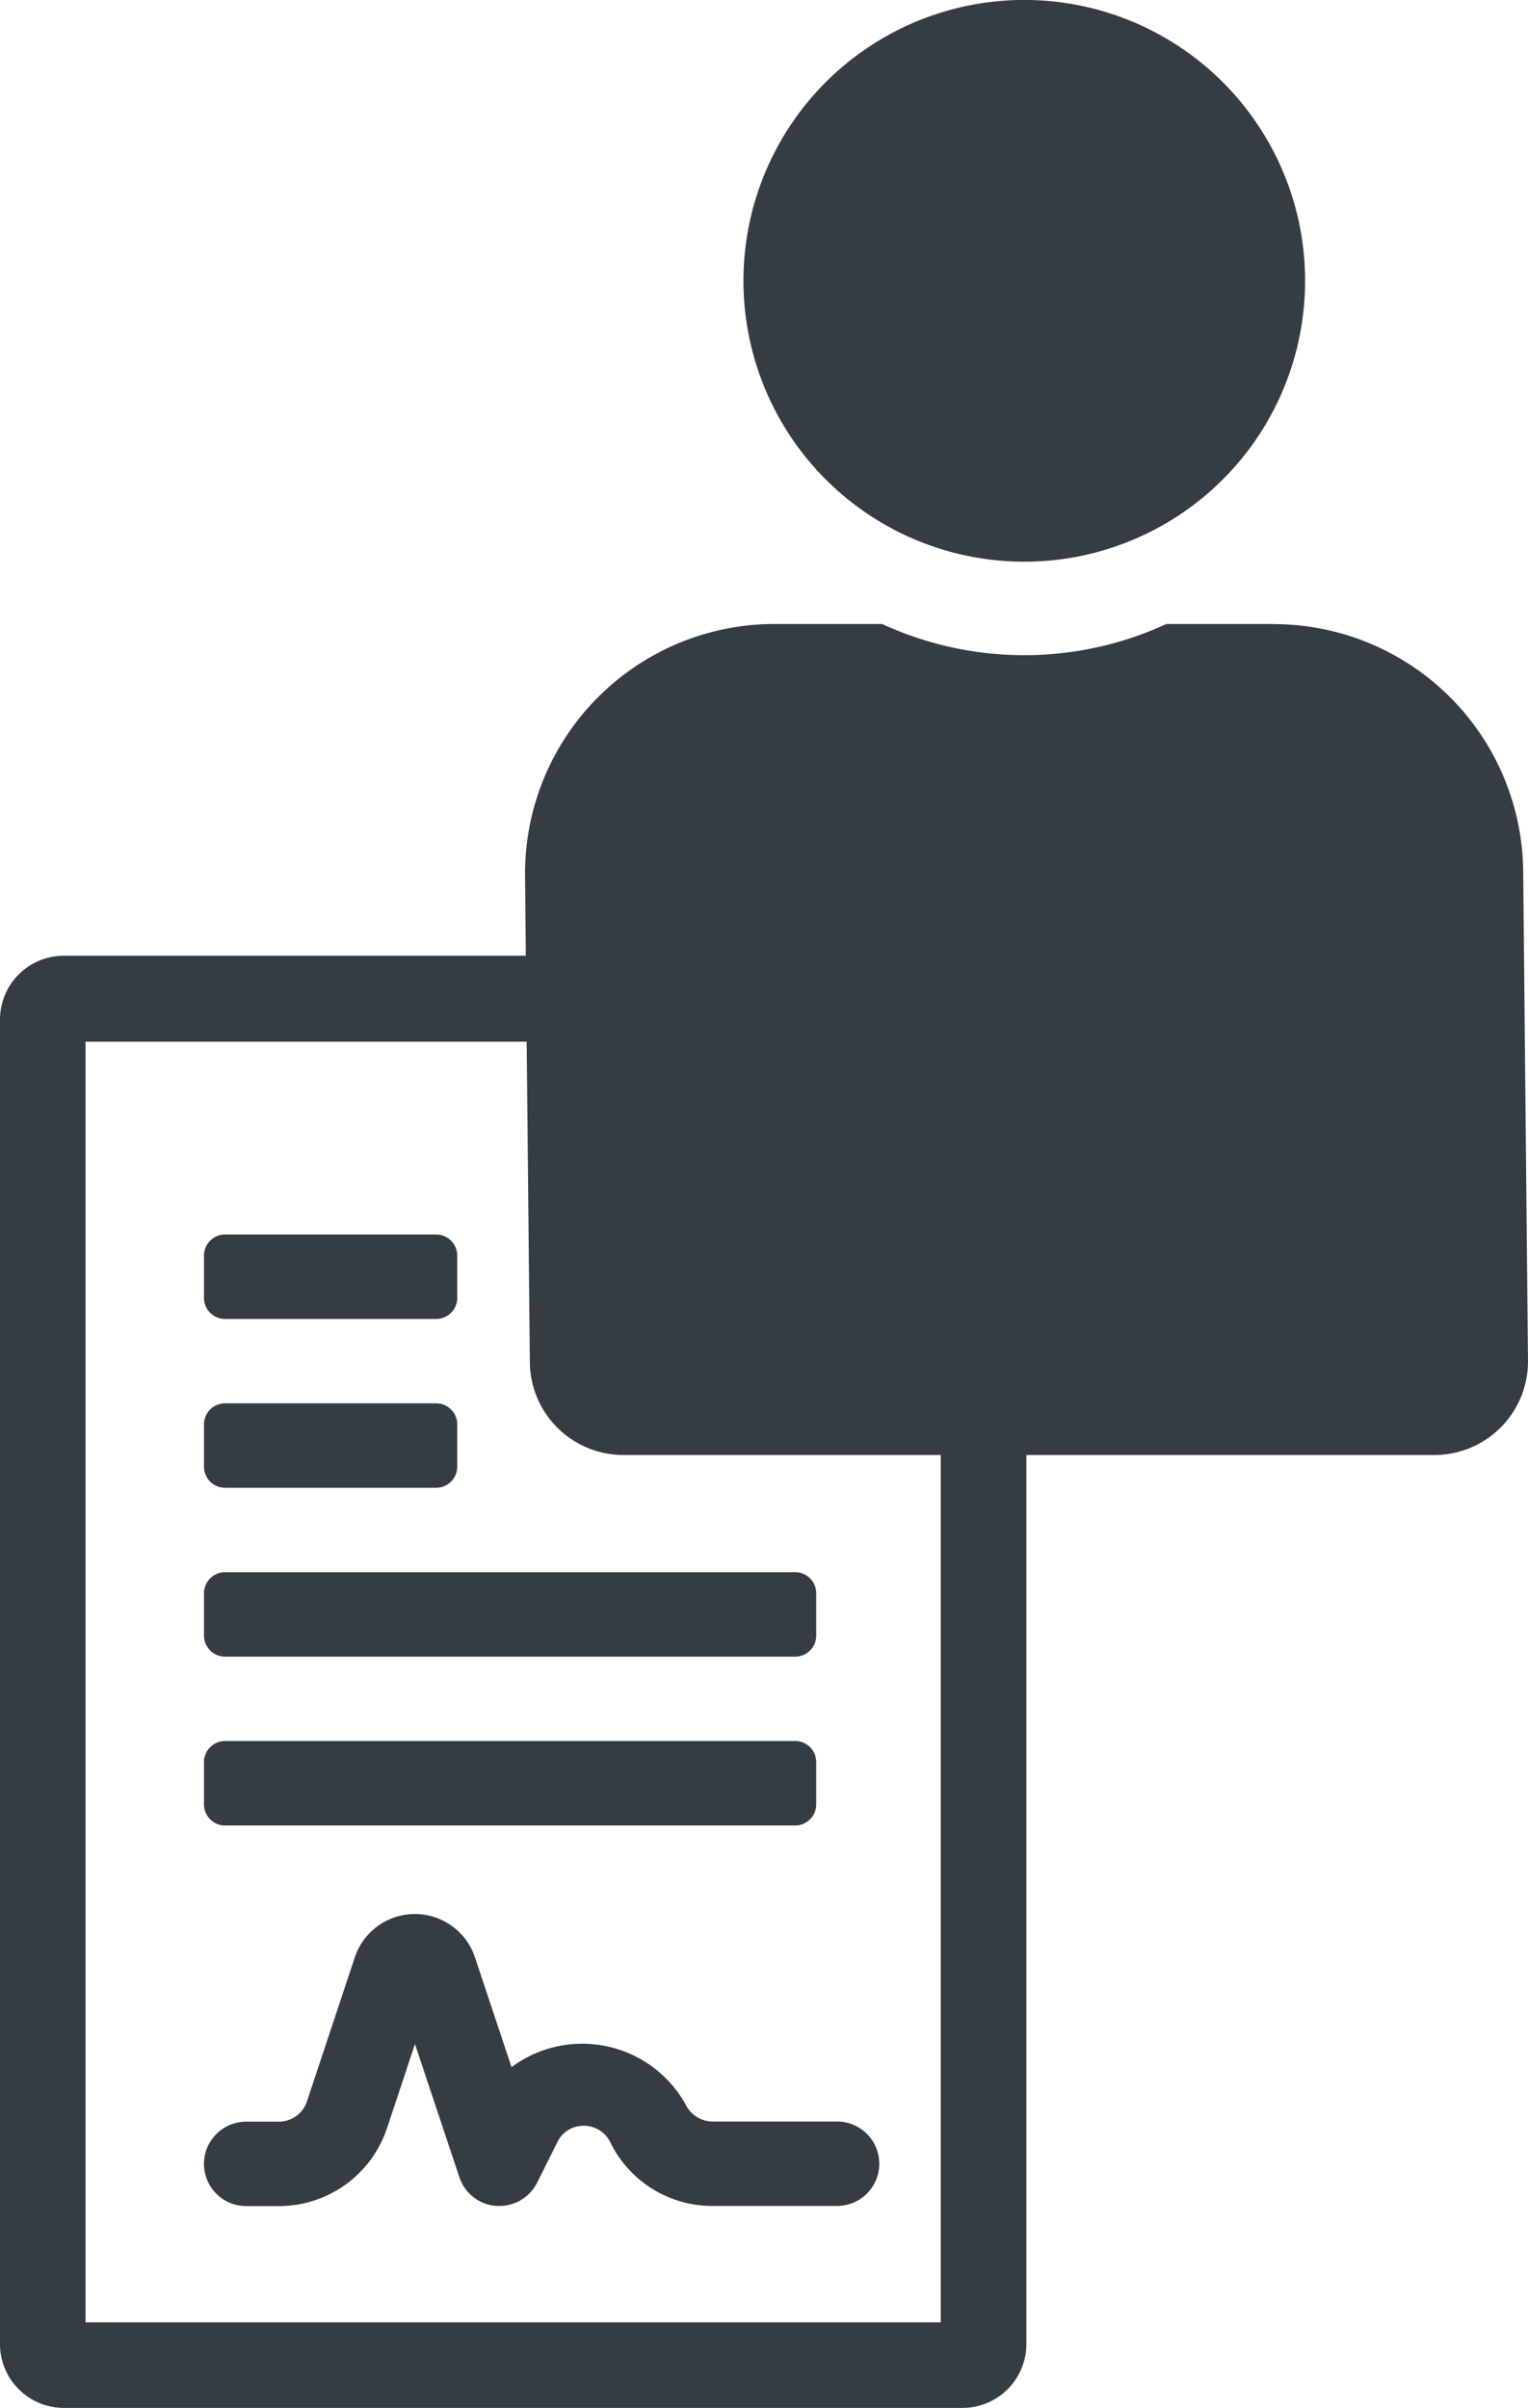
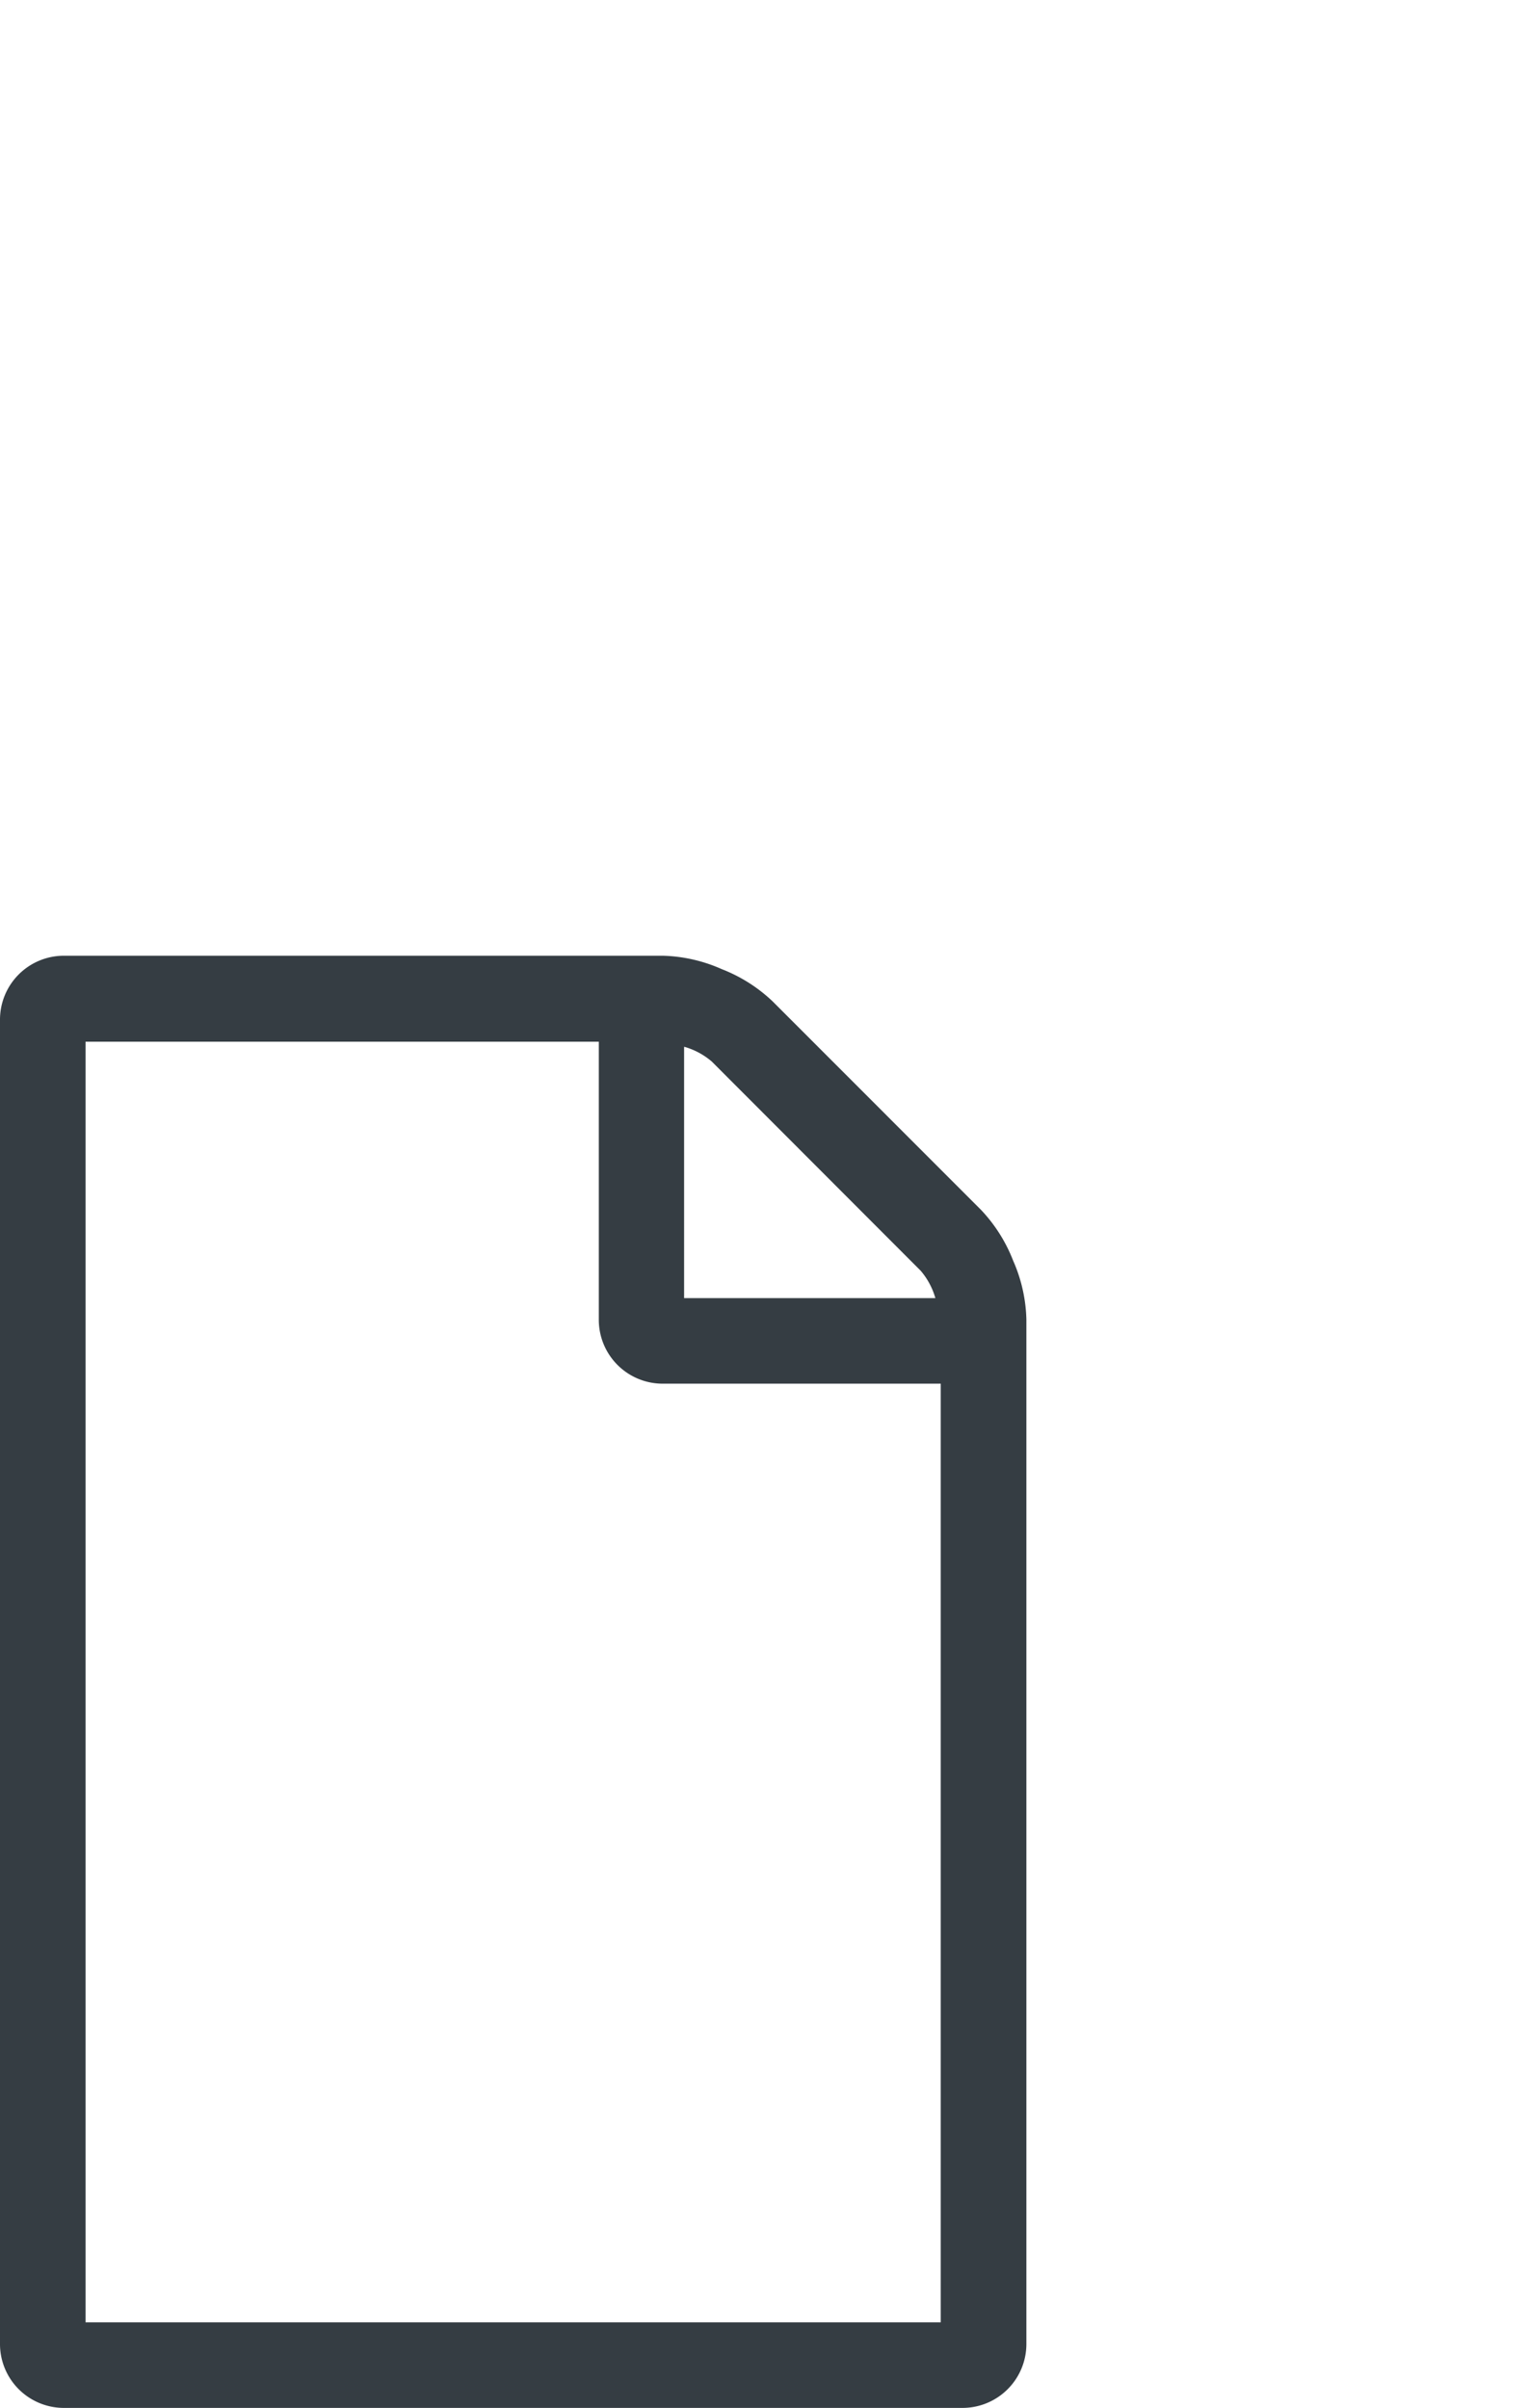
<svg xmlns="http://www.w3.org/2000/svg" width="31.902" height="50.263" viewBox="0 0 31.902 50.263">
  <g id="powerfulWorkflow-icon" transform="translate(-1016.892 -3651.368)">
    <g id="Group_504" data-name="Group 504" transform="translate(1016.892 3671.322)">
-       <path id="Icon_awesome-file-contract" data-name="Icon awesome-file-contract" d="M4.5,4.941A.44.44,0,0,1,4.941,4.5H9.346a.44.44,0,0,1,.441.441v.881a.44.44,0,0,1-.441.441H4.941A.44.44,0,0,1,4.5,5.822Zm0,3.524a.44.44,0,0,1,.441-.441H9.346a.44.44,0,0,1,.441.441v.881a.44.44,0,0,1-.441.441H4.941A.44.44,0,0,1,4.5,9.346Z" transform="translate(-0.241 1.315)" fill="#353d43" />
-       <path id="Icon_awesome-file-contract-2" data-name="Icon awesome-file-contract" d="M4.5,4.941A.44.44,0,0,1,4.941,4.5h11.9a.44.44,0,0,1,.441.441v.881a.44.44,0,0,1-.441.441H4.941A.44.44,0,0,1,4.5,5.822Zm0,3.524a.44.44,0,0,1,.441-.441h11.9a.44.44,0,0,1,.441.441v.881a.44.44,0,0,1-.441.441H4.941A.44.44,0,0,1,4.5,9.346Z" transform="translate(-0.241 8.364)" fill="#353d43" />
-       <path id="Icon_awesome-file-contract-3" data-name="Icon awesome-file-contract" d="M15.118,25.8h2.6a.881.881,0,0,1,0,1.762h-2.6a2.368,2.368,0,0,1-2.128-1.314.61.61,0,0,0-.56-.359.6.6,0,0,0-.552.341l-.422.845a.88.88,0,0,1-.788.487l-.063,0a.878.878,0,0,1-.773-.6l-.927-2.779-.584,1.756a2.378,2.378,0,0,1-2.258,1.626H5.381a.881.881,0,1,1,0-1.762h.682a.617.617,0,0,0,.586-.422l1-3.009a1.322,1.322,0,0,1,2.508,0l.764,2.293a2.471,2.471,0,0,1,3.635.78A.628.628,0,0,0,15.118,25.8Z" transform="translate(-0.241 -1.469)" fill="#353d43" />
      <path id="Icon_metro-file-code" data-name="Icon metro-file-code" d="M23.054,7.506a3.247,3.247,0,0,1,.67,1.06A3.22,3.22,0,0,1,24,9.794v21.38a1.334,1.334,0,0,1-1.339,1.339H3.91a1.334,1.334,0,0,1-1.339-1.339V3.543A1.334,1.334,0,0,1,3.91,2.2h12.5a3.221,3.221,0,0,1,1.228.279,3.247,3.247,0,0,1,1.06.67Zm-6.2-3.4V9.347H22.1a1.524,1.524,0,0,0-.307-.572L17.431,4.408a1.524,1.524,0,0,0-.572-.307Zm5.358,26.626V11.133h-5.8a1.334,1.334,0,0,1-1.339-1.339v-5.8H4.357V30.727h17.86Z" transform="translate(-2.571 -2.204)" fill="#353d43" />
    </g>
-     <path id="Icon_awesome-user-alt" data-name="Icon awesome-user-alt" d="M10.423,11.725A5.863,5.863,0,1,0,4.56,5.863,5.864,5.864,0,0,0,10.423,11.725Zm5.211,1.3H13.391a7.087,7.087,0,0,1-5.936,0H5.211A5.211,5.211,0,0,0,0,18.24L.1,28.418A1.955,1.955,0,0,0,2.05,30.372H18.986a1.955,1.955,0,0,0,1.954-1.954l-.1-10.178A5.211,5.211,0,0,0,15.634,13.028Z" transform="translate(1027.854 3651.368)" fill="#353d43" />
  </g>
</svg>